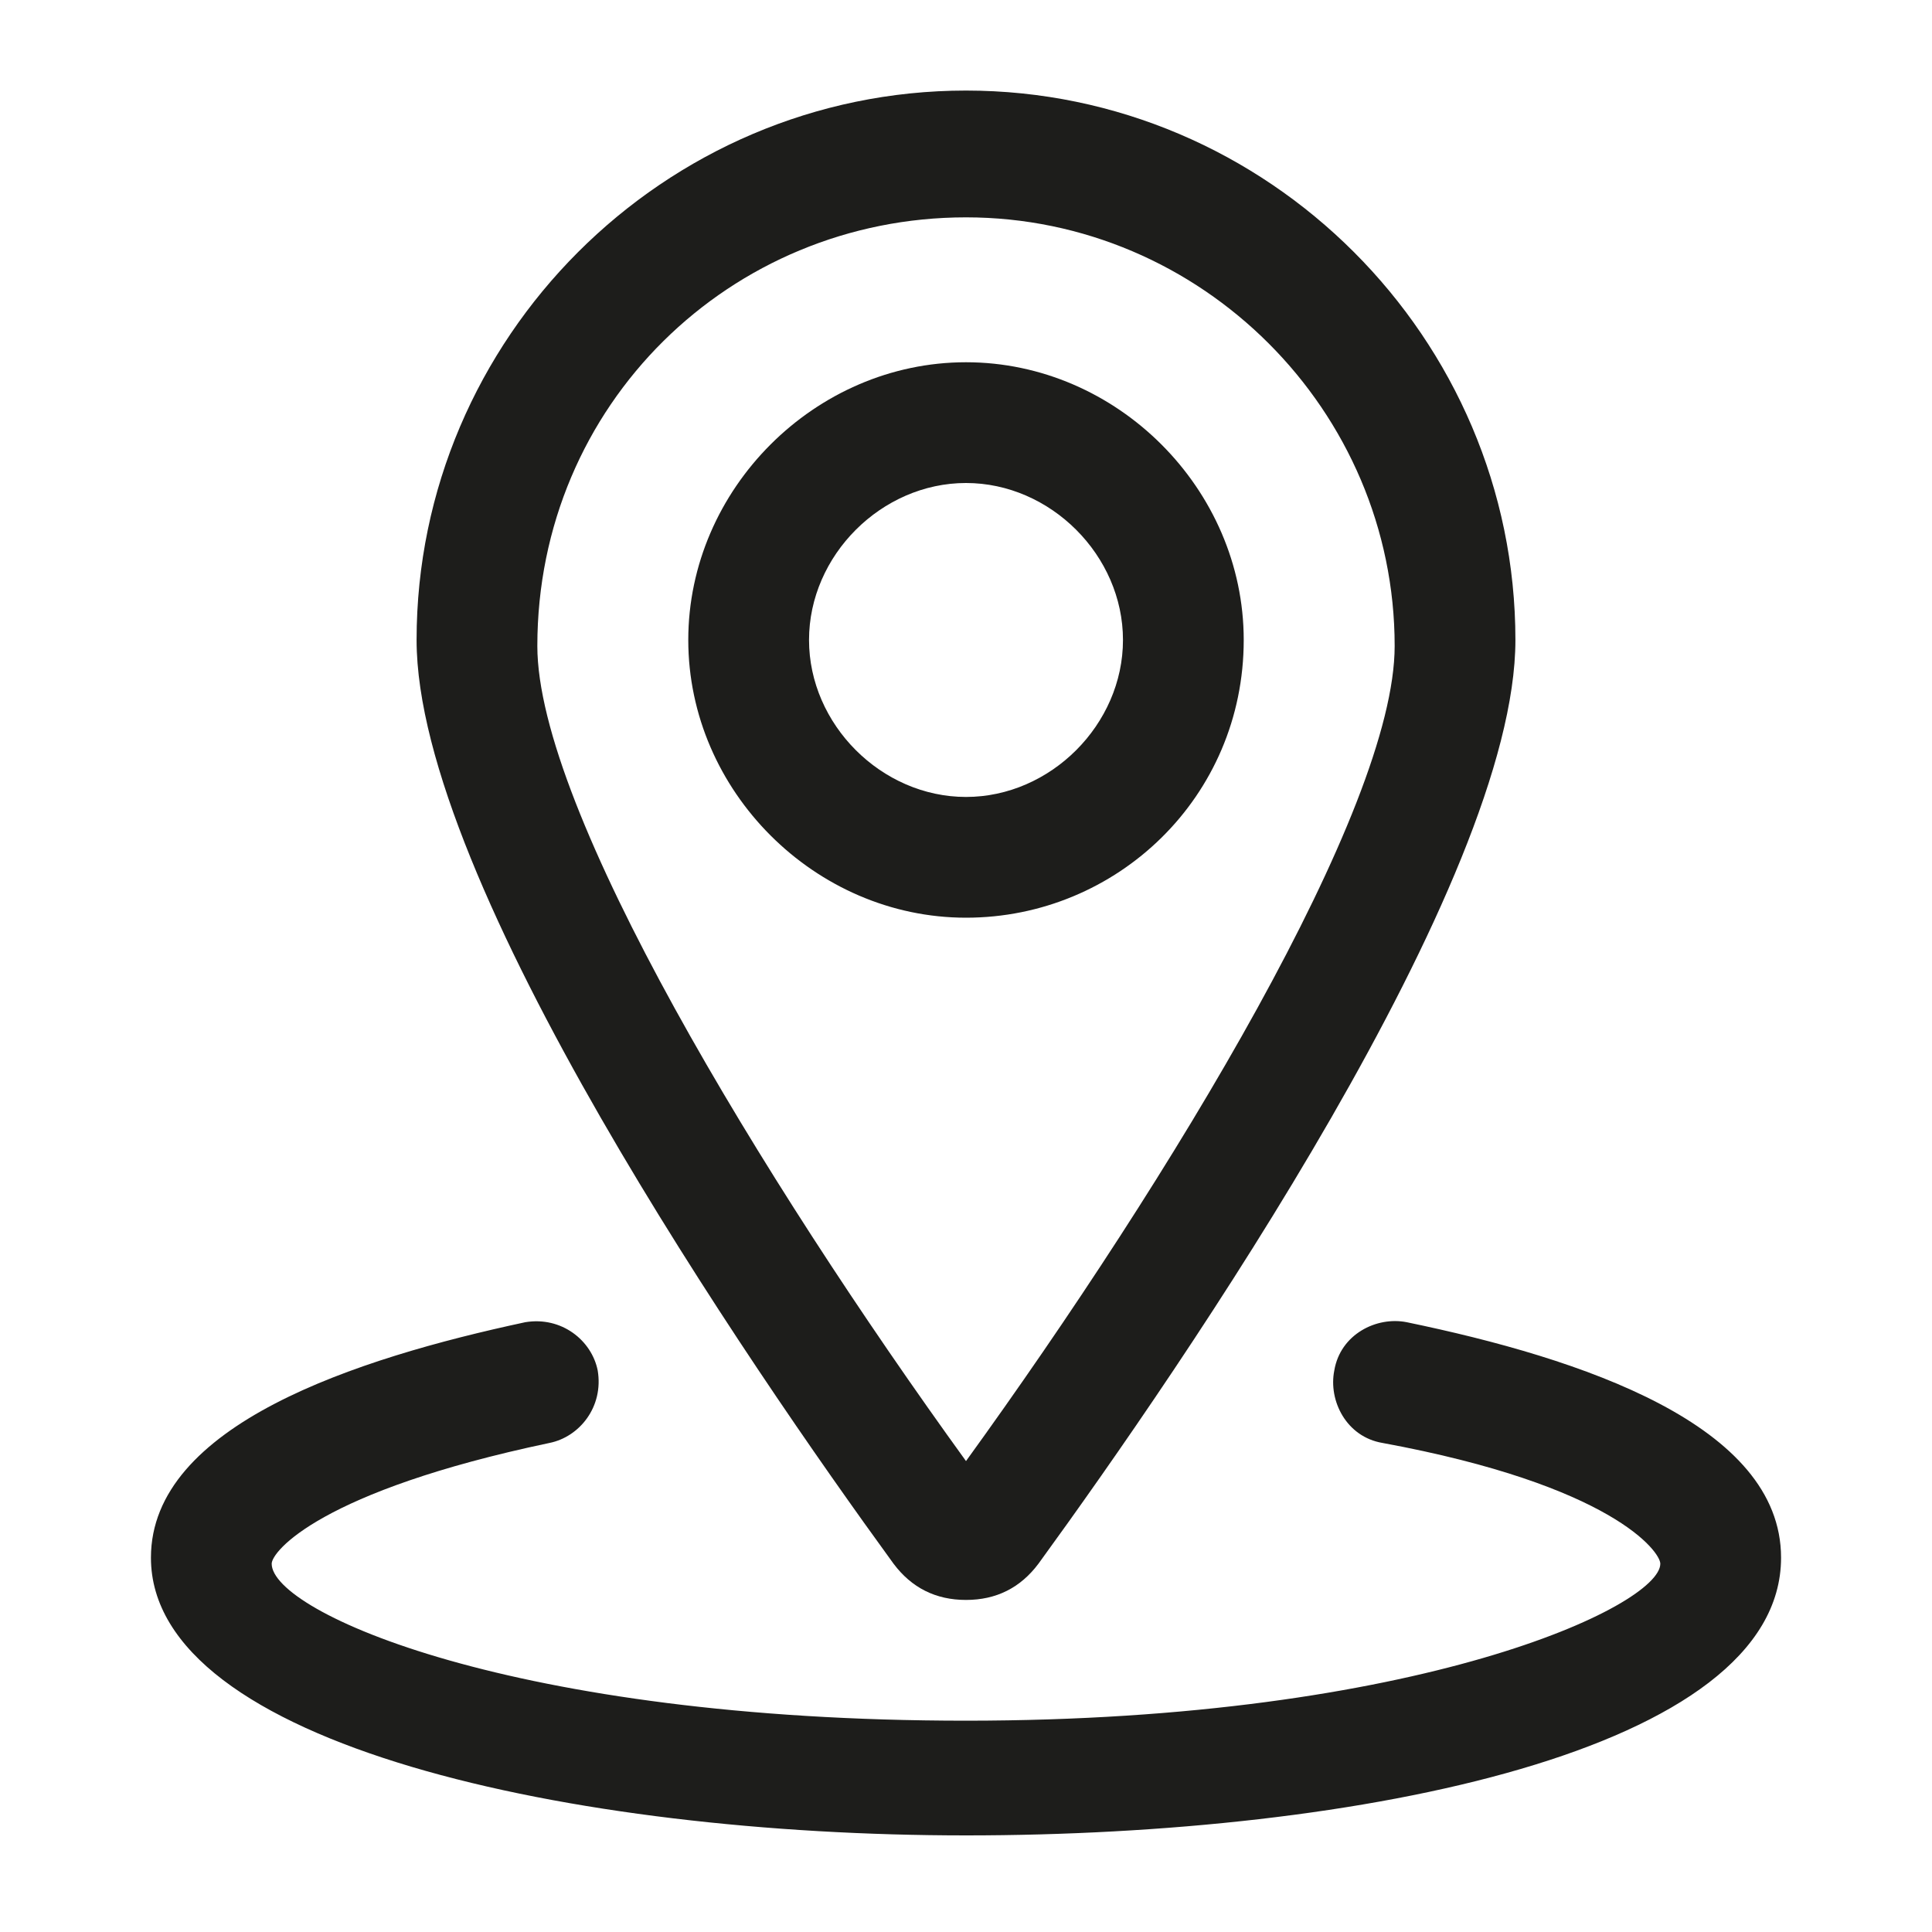
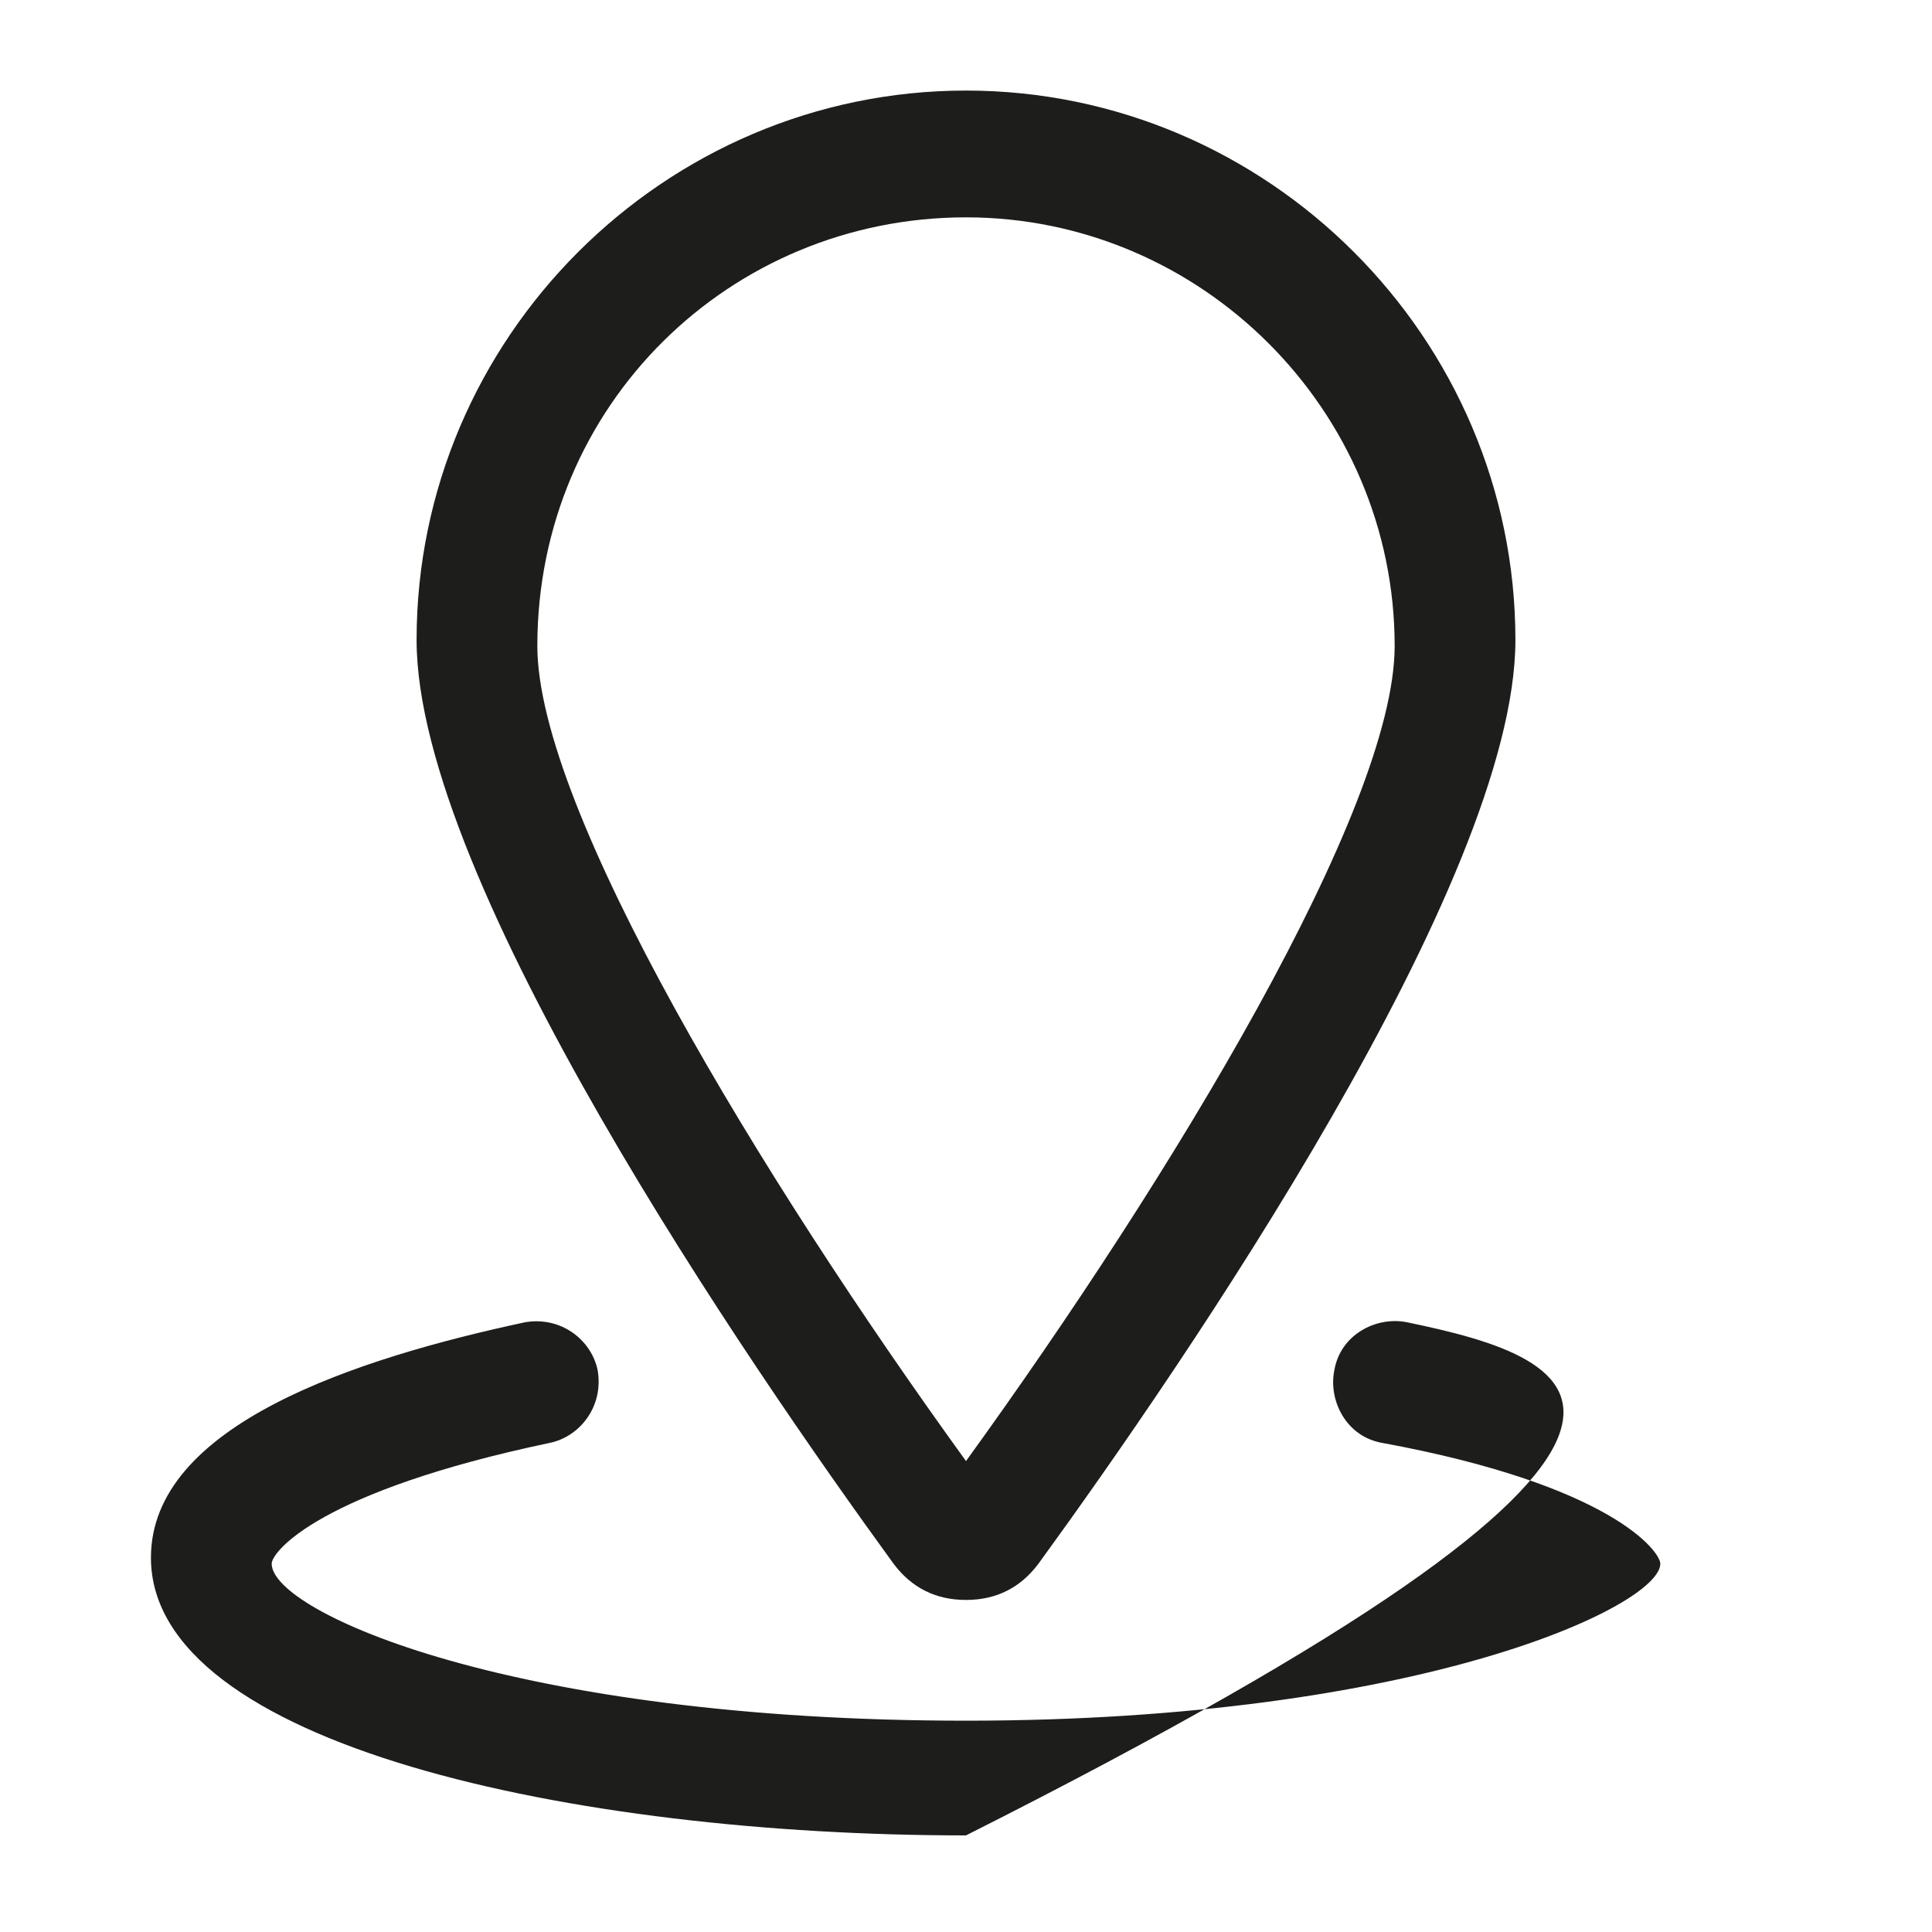
<svg xmlns="http://www.w3.org/2000/svg" version="1.1" id="Layer_1" x="0px" y="0px" viewBox="0 0 32 32" style="enable-background:new 0 0 32 32;" xml:space="preserve">
  <style type="text/css">
	.st0{fill:none;}
	.st1{fill:#1D1D1B;}
</style>
  <rect class="st0" width="32" height="32" />
  <g>
-     <path class="st1" d="M20.6,10.6C20.6,8.1,18.5,6,16,6c-2.5,0-4.6,2.1-4.6,4.6s2.1,4.6,4.6,4.6C18.5,15.2,20.6,13.2,20.6,10.6z    M16,13.2c-1.4,0-2.6-1.2-2.6-2.6S14.6,8,16,8s2.6,1.2,2.6,2.6S17.4,13.2,16,13.2z" />
    <path class="st1" d="M16,26.5c0.5,0,0.9-0.2,1.2-0.6c2.4-3.3,7.9-11.3,7.9-15.3c0-5-4.1-9.1-9.1-9.1s-9.1,4.1-9.1,9.1   c0,4,5.5,12,7.9,15.3C15.1,26.3,15.5,26.5,16,26.5z M16,3.6c3.9,0,7.1,3.2,7.1,7.1c0,2.7-3.7,8.8-7.1,13.5   c-3.4-4.7-7.1-10.8-7.1-13.5C8.9,6.7,12.1,3.6,16,3.6z" />
-     <path class="st1" d="M23.3,21.9c-0.5-0.1-1.1,0.2-1.2,0.8c-0.1,0.5,0.2,1.1,0.8,1.2c3.8,0.7,4.6,1.8,4.6,2c0,0.7-4,2.6-11.5,2.6   c-7.5,0-11.5-1.8-11.5-2.6c0-0.2,0.8-1.2,4.6-2c0.5-0.1,0.9-0.6,0.8-1.2c-0.1-0.5-0.6-0.9-1.2-0.8c-2.8,0.6-6.2,1.7-6.2,3.9   c0,3.1,7,4.6,13.5,4.6c6.5,0,13.5-1.4,13.5-4.6C29.5,23.6,26.2,22.5,23.3,21.9z" />
+     <path class="st1" d="M23.3,21.9c-0.5-0.1-1.1,0.2-1.2,0.8c-0.1,0.5,0.2,1.1,0.8,1.2c3.8,0.7,4.6,1.8,4.6,2c0,0.7-4,2.6-11.5,2.6   c-7.5,0-11.5-1.8-11.5-2.6c0-0.2,0.8-1.2,4.6-2c0.5-0.1,0.9-0.6,0.8-1.2c-0.1-0.5-0.6-0.9-1.2-0.8c-2.8,0.6-6.2,1.7-6.2,3.9   c0,3.1,7,4.6,13.5,4.6C29.5,23.6,26.2,22.5,23.3,21.9z" />
  </g>
</svg>